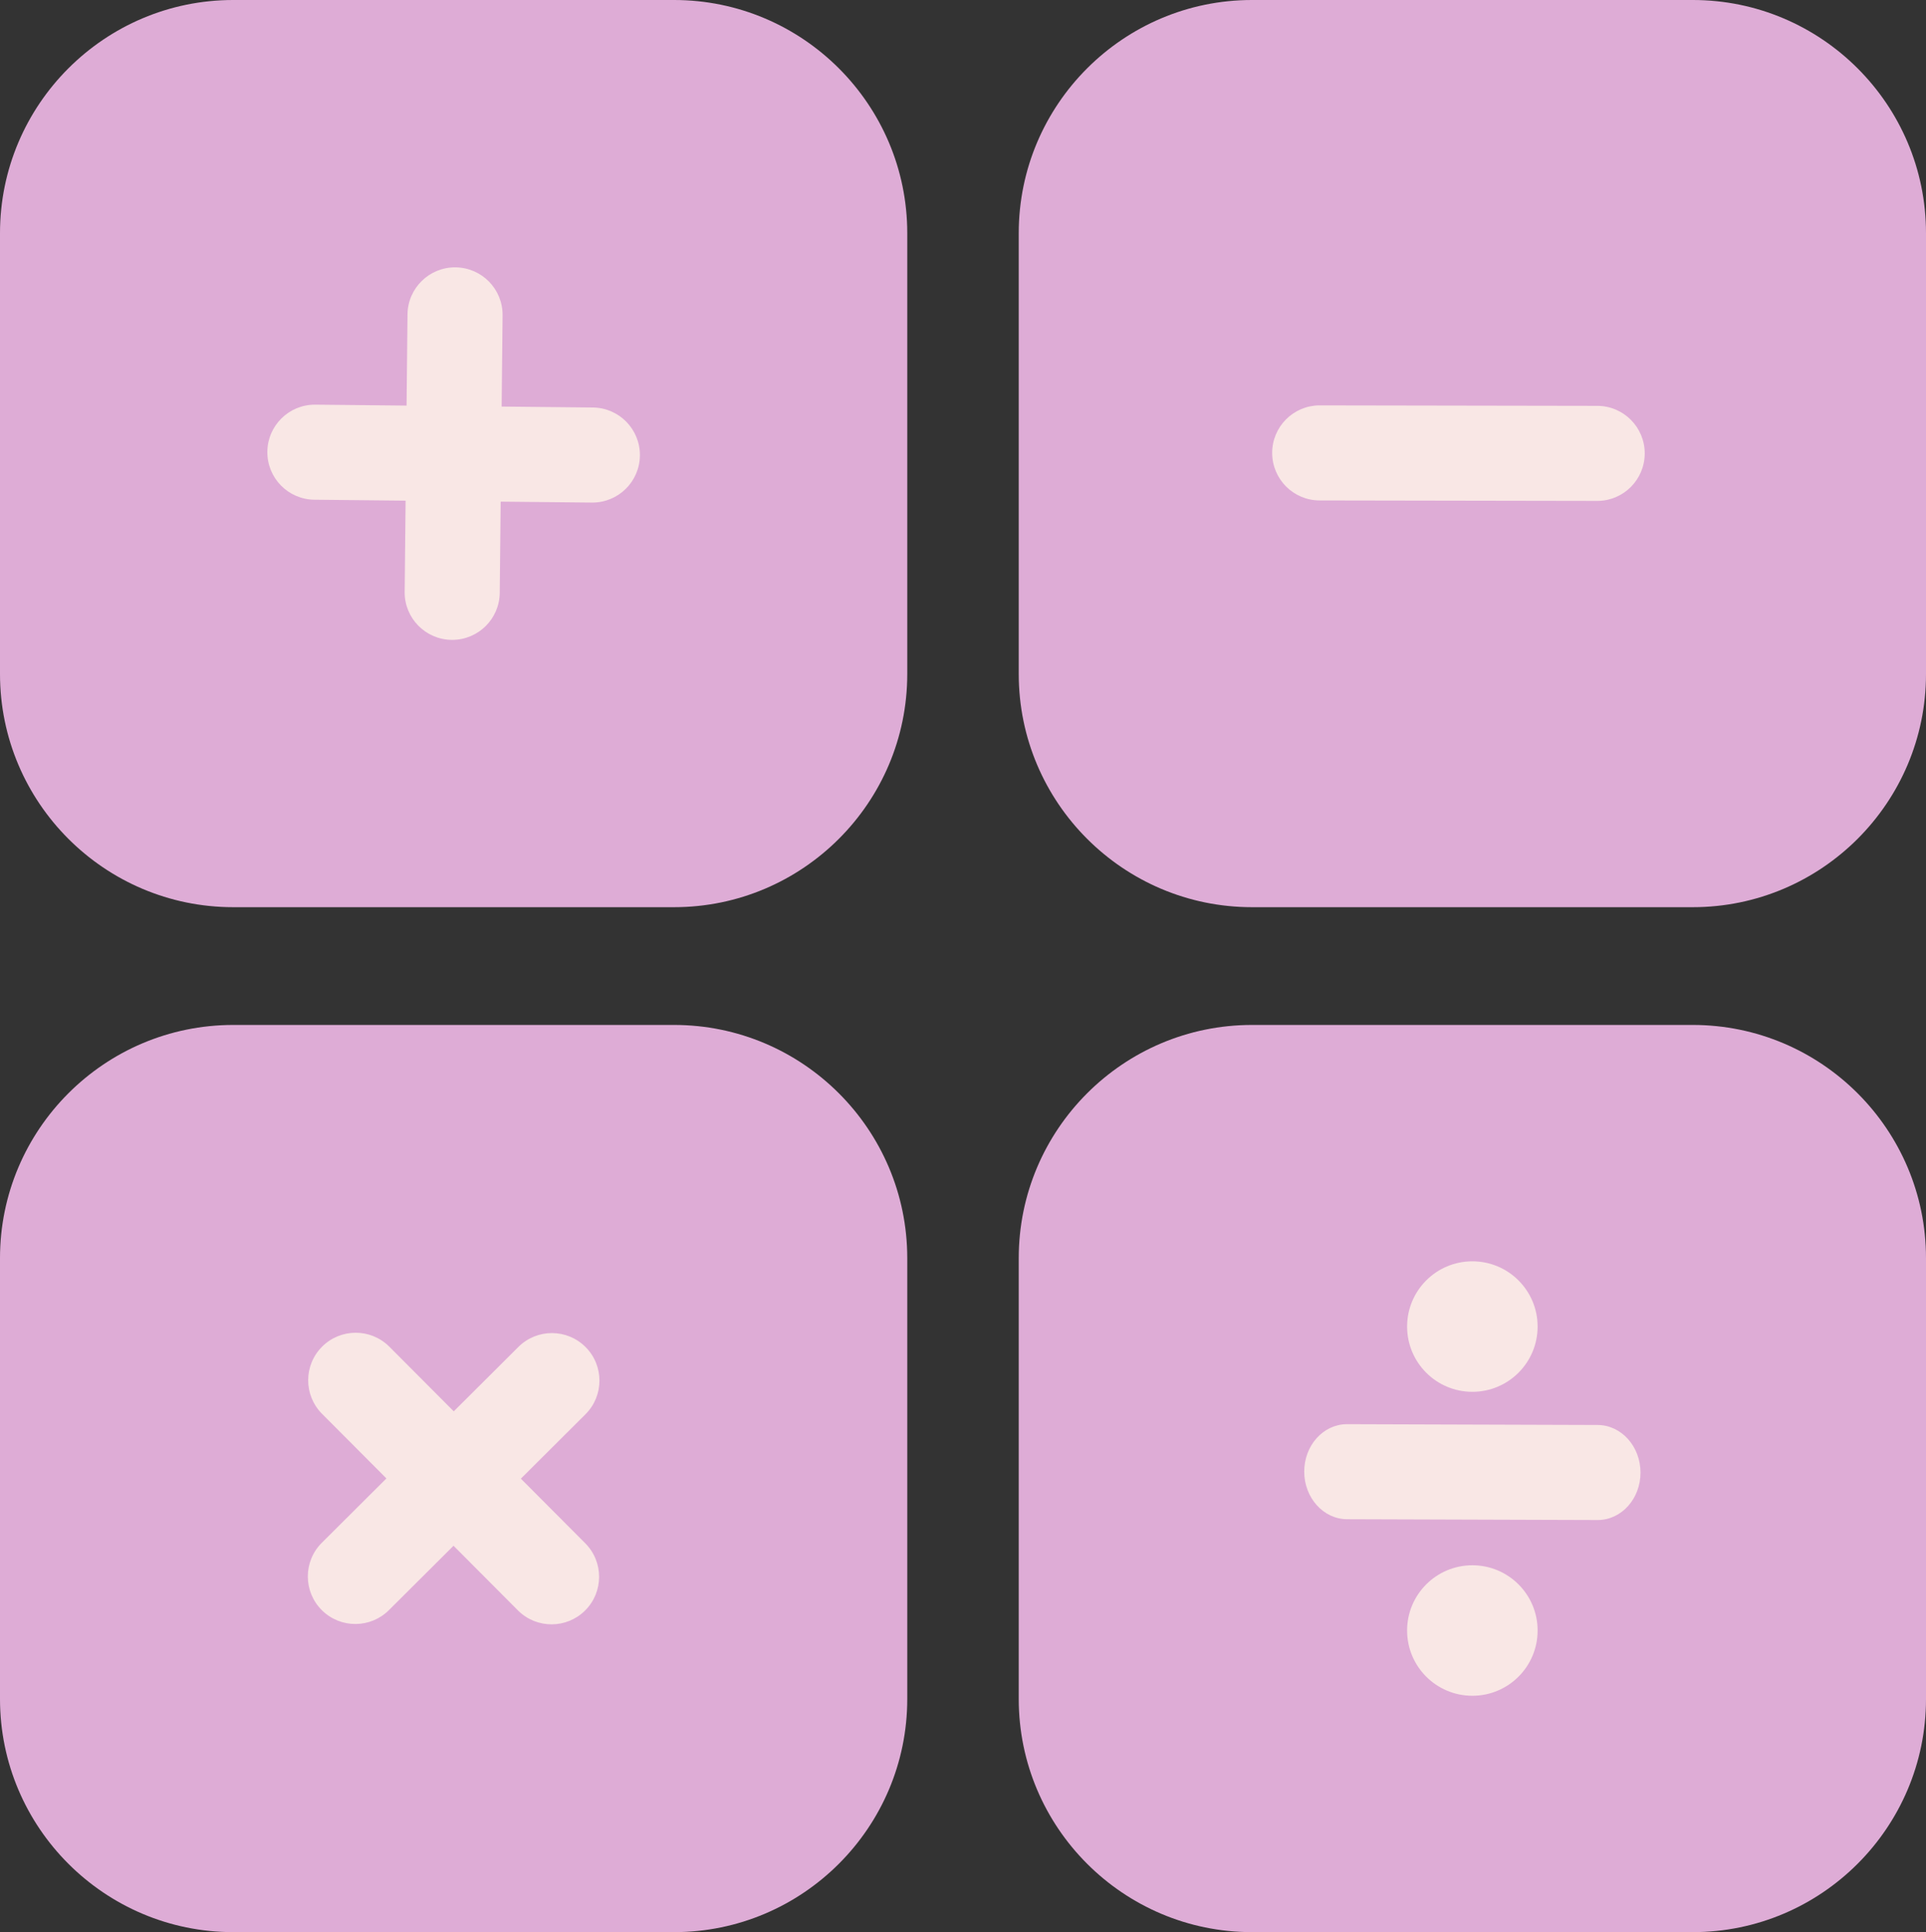
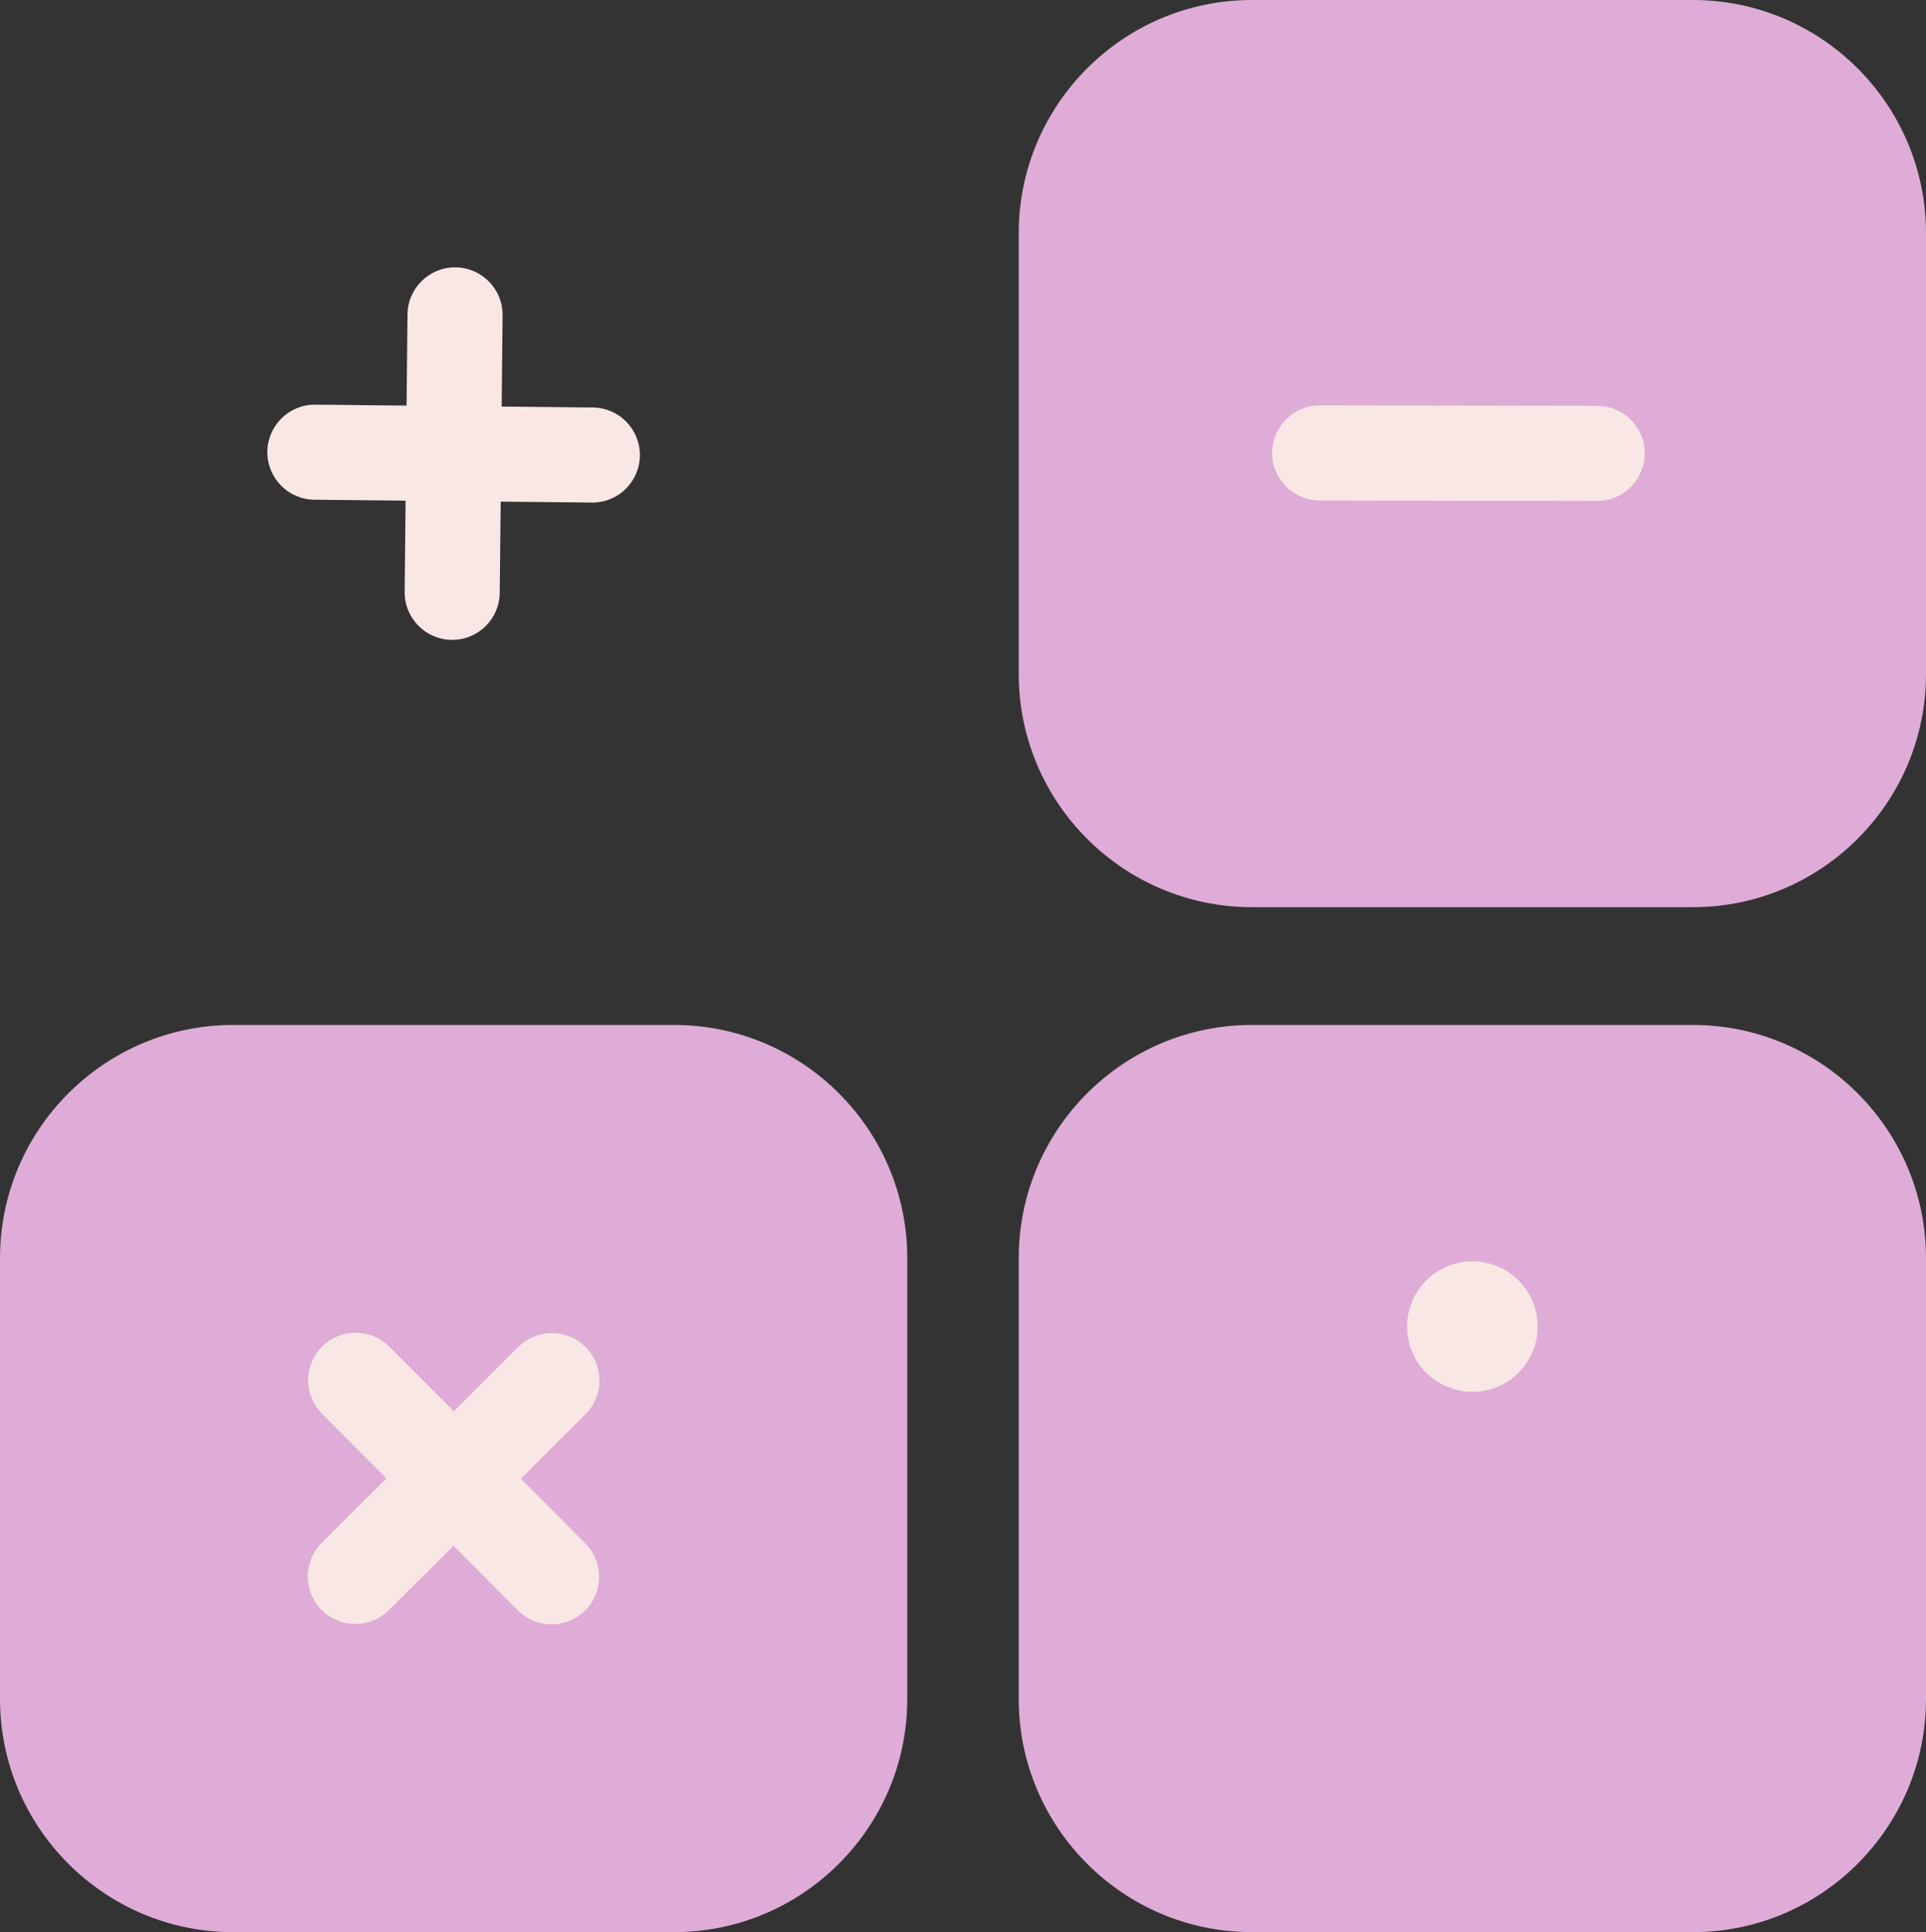
<svg xmlns="http://www.w3.org/2000/svg" fill="#000000" height="1347.6" preserveAspectRatio="xMidYMid meet" version="1" viewBox="333.4 331.2 1343.2 1347.6" width="1343.2" zoomAndPan="magnify">
  <rect x="333.4" y="331.2" width="1343.2" height="1347.6" fill="#333333" stroke="none" />
  <g id="change1_1">
-     <path d="M803.53,963.93H496.01c-89.66,0-162.61-72.95-162.61-162.61V493.81c0-89.66,72.95-162.61,162.61-162.61h307.51c89.66,0,162.61,72.95,162.61,162.61v307.51c0,89.66-72.95,162.61-162.61,162.61Z" fill="#deacd6" />
-   </g>
+     </g>
  <g id="change1_2">
    <path d="M1513.99,963.93h-307.51c-89.66,0-162.61-72.95-162.61-162.61V493.81c0-89.66,72.95-162.61,162.61-162.61h307.51c89.66,0,162.61,72.95,162.61,162.61v307.51c0,89.66-72.95,162.61-162.61,162.61Z" fill="#deacd6" />
  </g>
  <g id="change1_3">
    <path d="M803.53,1678.79H496.01c-89.66,0-162.61-72.95-162.61-162.61v-307.51c0-89.66,72.95-162.61,162.61-162.61h307.51c89.66,0,162.61,72.95,162.61,162.61v307.51c0,89.66-72.95,162.61-162.61,162.61Z" fill="#deacd6" />
  </g>
  <g id="change1_4">
    <path d="M1513.99,1678.79h-307.51c-89.66,0-162.61-72.95-162.61-162.61v-307.51c0-89.66,72.95-162.61,162.61-162.61h307.51c89.66,0,162.61,72.95,162.61,162.61v307.51c0,89.66-72.95,162.61-162.61,162.61Z" fill="#deacd6" />
  </g>
  <g id="change2_1">
    <path d="M746.86,615.42l-63.61-.65,.65-63.61c.19-18.31-14.5-33.3-32.81-33.49-18.31-.19-33.3,14.5-33.49,32.81l-.65,63.61-63.61-.65c-.16,0-.31,0-.47,0-18.09,.06-32.83,14.66-33.02,32.81-.19,18.31,14.5,33.3,32.81,33.49l63.61,.65-.65,63.61c-.19,18.31,14.5,33.3,32.81,33.49,.16,0,.31,0,.47,0,18.09-.07,32.83-14.66,33.02-32.81l.65-63.61,63.61,.65c.16,0,.31,0,.47,0,18.09-.07,32.83-14.66,33.02-32.81,.19-18.31-14.5-33.3-32.81-33.49Z" fill="#f9e7e5" />
  </g>
  <g id="change2_2">
    <path d="M696.65,1362.51l45.06-44.9c12.97-12.92,13.01-33.91,.08-46.88-12.93-12.97-33.91-13.01-46.88-.08l-45.06,44.9-44.9-45.06c-.11-.11-.22-.22-.33-.33-12.95-12.64-33.69-12.56-46.55,.25-12.97,12.92-13,33.91-.08,46.88l44.9,45.06-45.06,44.9c-12.97,12.92-13.01,33.91-.08,46.88,.11,.11,.22,.22,.33,.33,12.95,12.64,33.69,12.56,46.55-.25l45.06-44.9,44.9,45.06c.11,.11,.22,.22,.33,.33,12.95,12.64,33.69,12.56,46.55-.25,12.97-12.92,13-33.91,.08-46.88l-44.9-45.06Z" fill="#f9e7e5" />
  </g>
  <g id="change2_3">
    <path d="M1447.7,680.57c-.16,0-.31,0-.47,0l-193.52-.33c-18.31-.03-33.12-14.9-33.09-33.21,.03-18.15,14.65-32.87,32.74-33.09,.16,0,.31,0,.47,0l193.52,.33c18.31,.03,33.12,14.9,33.09,33.21-.03,18.15-14.65,32.87-32.74,33.09Z" fill="#f9e7e5" />
  </g>
  <g fill="#f9e7e5" id="change2_4">
-     <path d="M1447.98,1391.36c-.14,0-.28,0-.42,0l-174.68-.56c-16.53-.05-29.92-14.94-29.91-33.24,0-18.15,13.18-32.85,29.51-33.05,.14,0,.28,0,.42,0l174.68,.56c16.53,.05,29.92,14.94,29.91,33.24,0,18.15-13.18,32.85-29.51,33.05Z" />
    <circle cx="1360.23" cy="1256.43" r="45.51" />
-     <circle cx="1360.23" cy="1468.43" r="45.51" />
  </g>
</svg>